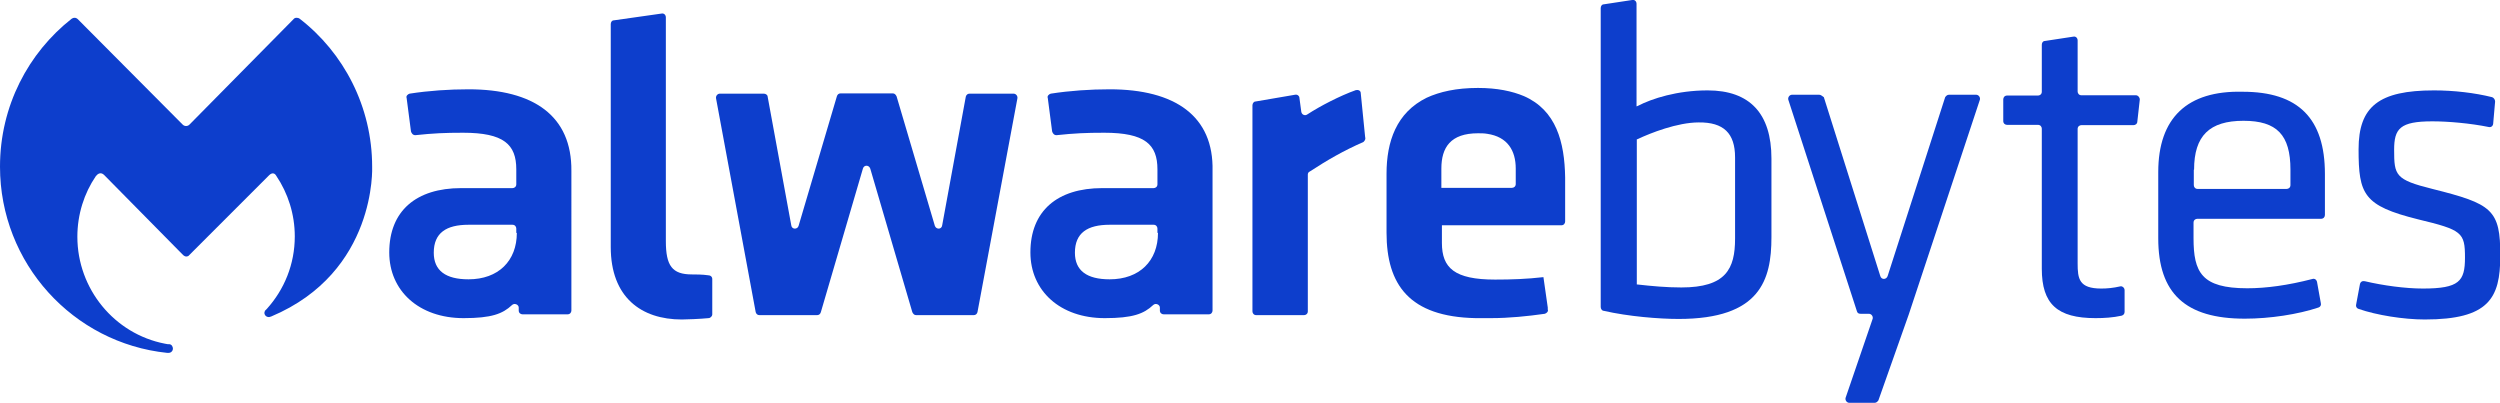
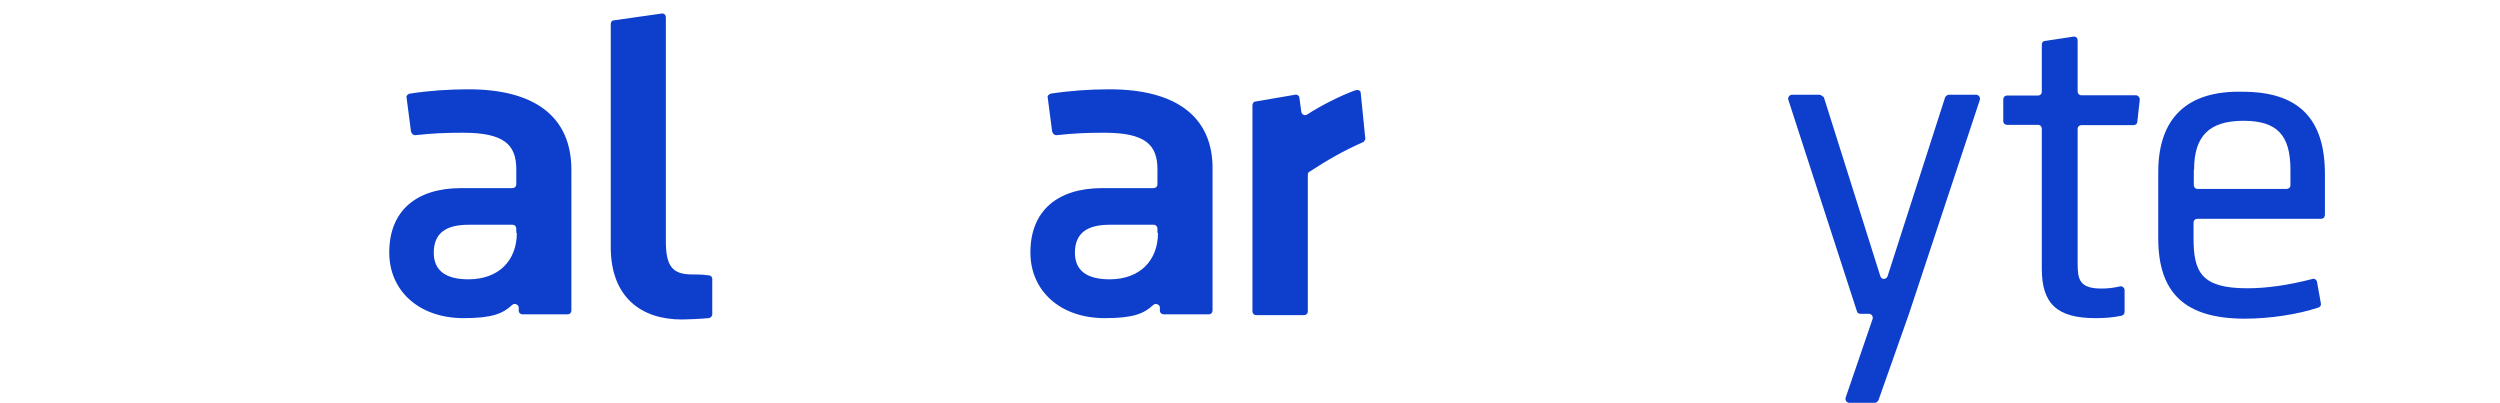
<svg xmlns="http://www.w3.org/2000/svg" version="1.1" id="Layer_1" x="0px" y="0px" viewBox="0 0 921 148.5" style="enable-background:new 0 0 921 148.5;" xml:space="preserve">
  <style type="text/css">
	.st0{fill:#0D3ECC;}
</style>
  <g>
-     <path class="st0" d="M603.4,39l-0.5,0.2V1.4c0-0.9-0.7-1.6-1.6-1.4l-10.5,1.6c-0.7,0-1.1,0.7-1.1,1.4v110.1c0,0.7,0.5,1.4,1.1,1.4   c9.1,2.1,20.5,3,27.6,3c30.1,0,34.2-14.4,34.2-30.1v-29c0-16.6-8-25.1-23.5-25.1C617.9,33.3,608.6,36.3,603.4,39z M639.2,58v29.9   c0,11.2-3.4,18-19.8,18c-5.5,0-10.9-0.5-16.2-1.1H603V51.3h0.2c4.8-2.3,14.8-6.2,22.6-6.2C635,45,639.2,49.1,639.2,58z" />
    <path class="st0" d="M670.2,34.9h-10c-0.9,0-1.6,0.9-1.4,1.8l25.3,78c0.2,0.7,0.7,0.9,1.4,0.9h3c0.9,0,1.6,0.9,1.4,1.8l-10,29.2   c-0.2,0.9,0.5,1.8,1.4,1.8h9.3c0.7,0,1.1-0.5,1.4-0.9l11.2-31.7l26.2-79.1c0.2-0.9-0.5-1.8-1.4-1.8h-10c-0.7,0-1.1,0.5-1.4,0.9   l-21.2,65.9c-0.5,1.4-2.3,1.4-2.7,0l-20.8-65.9C671.3,35.4,670.8,34.9,670.2,34.9z" />
    <path class="st0" d="M795.1,63.4v24.4c0,20.3,10,29.6,31.9,29.6c9.3,0,19.6-1.6,27.1-4.1c0.7-0.2,1.1-0.9,0.9-1.6l-1.4-7.8   c-0.2-0.9-0.9-1.4-1.8-1.1c-8.9,2.3-16.9,3.4-23.9,3.4c-16.9,0-19.8-5.9-19.8-18.5V82c0-0.9,0.7-1.4,1.4-1.4h45.6   c0.9,0,1.4-0.7,1.4-1.4V64.1c0-20.5-9.8-30.3-30.3-30.3C805.8,33.3,795.1,43.4,795.1,63.4z M808.3,62.5c0-12.5,5.7-18,18.2-18   c12.3,0,17.3,5.2,17.3,18v5.7c0,0.9-0.7,1.4-1.4,1.4h-32.8c-0.9,0-1.4-0.7-1.4-1.4v-5.7C808.2,62.5,808.3,62.5,808.3,62.5z" />
-     <path class="st0" d="M896.1,69.6c-13.7-3.4-14.1-5-14.1-14.4c0-7.8,2.1-10.5,14.1-10.5c5.7,0,13.9,0.7,20.8,2.1   c0.9,0.2,1.6-0.5,1.6-1.4l0.7-8c0-0.7-0.5-1.4-1.1-1.6c-6.4-1.6-14.1-2.5-21.4-2.5c-20.3,0-27.8,5.9-27.8,21.7   c0,16.6,1.8,20.8,21.9,25.8c16.2,3.9,17.3,4.8,17.3,14.1c0,8.7-2.1,11.4-15.5,11.4c-6.4,0-14.6-1.1-21.4-2.7   c-0.9-0.2-1.6,0.2-1.8,1.1l-1.4,7.5c-0.2,0.7,0.2,1.4,0.9,1.6c6.6,2.3,16.6,3.9,24.4,3.9c23.5,0,27.8-7.8,27.8-23.3   C921.2,77.1,918,75.1,896.1,69.6z" />
    <g>
-       <path class="st0" d="M278.4,115l-14.6-78.7c-0.2-0.9,0.5-1.8,1.4-1.8h16.2c0.7,0,1.4,0.5,1.4,1.1l8.7,47.4    c0.2,1.6,2.3,1.6,2.7,0.2l14.1-47.7c0.2-0.7,0.7-1.1,1.4-1.1h19.2c0.7,0,1.1,0.5,1.4,1.1l14.1,47.7c0.5,1.4,2.5,1.4,2.7-0.2    l8.7-47.4c0.2-0.7,0.7-1.1,1.4-1.1h16.2c0.9,0,1.6,0.9,1.4,1.8L360.1,115c-0.2,0.7-0.7,1.1-1.4,1.1h-21.2c-0.7,0-1.1-0.5-1.4-1.1    l-15.5-52.9c-0.5-1.4-2.3-1.4-2.7,0L302.4,115c-0.2,0.7-0.7,1.1-1.4,1.1h-21.2C279.1,116.1,278.6,115.7,278.4,115z" />
-     </g>
+       </g>
    <path class="st0" d="M254.9,101.1c-7.3,0-9.6-3.2-9.6-12.3V29.7V6.4c0-0.9-0.7-1.6-1.6-1.4l-17.6,2.5c-0.7,0-1.1,0.7-1.1,1.4v0.7   v20.1V91c0,18.5,11.2,26.7,26.2,26.7c1.6,0,6.8-0.2,9.8-0.5c0.7,0,1.4-0.7,1.4-1.4v-13c0-0.9-0.7-1.4-1.6-1.4   C258.8,101.1,256.1,101.1,254.9,101.1z" />
    <g>
      <path class="st0" d="M502.3,52.3c-7.3,3.2-13.2,6.6-19.8,10.9c-0.5,0.2-0.7,0.7-0.7,1.1v50.4c0,0.9-0.7,1.4-1.4,1.4h-17.6    c-0.9,0-1.4-0.7-1.4-1.4V38.8c0-0.7,0.5-1.4,1.1-1.4l14.6-2.5c0.9-0.2,1.6,0.5,1.6,1.1l0.7,5.2c0.2,1.1,1.4,1.6,2.3,0.9    c4.6-3,11.9-6.8,17.8-8.9c0.9-0.2,1.8,0.2,1.8,1.1l1.6,16C503.2,51.3,502.8,51.8,502.3,52.3z" />
    </g>
    <path class="st0" d="M774.1,106.3c-8.2,0-8.7-3.6-8.7-9.3V47.5c0-0.9,0.7-1.4,1.4-1.4H786c0.7,0,1.4-0.5,1.4-1.4l0.9-8   c0-0.9-0.7-1.6-1.4-1.6h-20.1c-0.9,0-1.4-0.7-1.4-1.4V14.9c0-0.9-0.7-1.6-1.6-1.4l-10.5,1.6c-0.7,0-1.1,0.7-1.1,1.4v17.3   c0,0.9-0.7,1.4-1.4,1.4h-11.4c-0.9,0-1.4,0.7-1.4,1.4v8c0,0.9,0.7,1.4,1.4,1.4h11.4c0.9,0,1.4,0.7,1.4,1.4V99   c0,13,5.7,18.2,19.8,18.2c3.2,0,6.4-0.2,9.6-0.9c0.7-0.2,1.1-0.7,1.1-1.4v-8c0-0.9-0.9-1.6-1.6-1.4   C778.5,106.1,776.2,106.3,774.1,106.3z" />
-     <path class="st0" d="M561.4,35.4c-4.3-1.8-9.8-3-16.9-3c-8,0-14.1,1.4-18.9,3.6c-11.2,5.5-14.8,16.2-14.8,28v21.7   c0,19.2,8.4,31,32.8,31.5c1.8,0,3.6,0,5.7,0c6.6,0,13.5-0.7,19.8-1.6c0.7-0.2,1.4-0.9,1.1-1.6v-0.7l-1.6-11.2l0,0   c-6.2,0.7-11.6,0.9-17.8,0.9l0,0c-15,0-19.6-4.3-19.6-13.5v-2.7l0,0V83l0,0h44c0.9,0,1.4-0.7,1.4-1.4v-6.2v-10   C576.4,52.3,573.3,40.6,561.4,35.4z M558.4,67.8c0,0.9-0.7,1.4-1.4,1.4h-26l0,0v-7.1c0-7.8,3.4-13,13.5-13c1.1,0,2.3,0,3.4,0.2   c7.5,1.1,10.5,6.2,10.5,12.8V67.8z" />
-     <path class="st0" d="M61.6,130c0.2,0,0.2,0,0.5,0c0.9,0,1.6-0.7,1.6-1.6c0-0.7-0.5-1.6-1.4-1.6h-0.5l-1.1-0.2   c-18.5-3.6-32.2-20.1-32.2-39.4c0-8.2,2.5-16,6.8-22.3c0.7-0.9,1.8-1.6,3-0.5L67.5,94c0.2,0.2,0.7,0.5,1.1,0.5   c0.5,0,0.9-0.2,1.1-0.5l29.4-29.4c1.1-1.1,2.1-0.9,2.7,0.2c4.3,6.4,6.8,14.1,6.8,22.3c0,10.3-3.9,19.6-10.3,26.7   c-0.2,0.2-0.5,0.5-0.7,0.7c0,0.2-0.2,0.5-0.2,0.7c0,0.9,0.7,1.6,1.6,1.6h0.2c0.2,0,0.5-0.2,0.7-0.2c39-16.4,37.2-55.2,37.2-55.2   c0-22.1-10.5-42-26.7-54.5c-0.7-0.5-1.8-0.5-2.3,0.2L69.8,45.9c-0.7,0.7-1.8,0.7-2.5,0L28.7,7.1c-0.7-0.7-1.6-0.7-2.3-0.2   C10.5,19.4,0,39,0,61.4l0,0C0,97,26.9,126.4,61.6,130" />
    <path class="st0" d="M172.6,32.9c-7.1,0-14.6,0.5-21.7,1.6c-0.7,0.2-1.4,0.9-1.1,1.6l1.6,12.3c0.2,0.7,0.7,1.4,1.6,1.4   c6.6-0.7,10.9-0.9,17.6-0.9c15,0,19.6,4.3,19.6,13.5v5.5c0,0.9-0.7,1.4-1.4,1.4h-18.9c-16.6,0-26.5,8.4-26.5,23.7   c0,14.1,10.9,24.2,27.4,24.2c10.3,0,14.4-1.6,17.8-4.8c0.9-0.9,2.5-0.2,2.5,0.9v1.1c0,0.9,0.7,1.4,1.4,1.4h16.6   c0.9,0,1.4-0.7,1.4-1.4V63C210.7,42.7,196.6,32.9,172.6,32.9z M190.4,85.8c0,10.3-6.8,17.1-17.8,17.1c-8.4,0-12.8-3.2-12.8-9.8   c0-7.3,4.6-10.3,12.8-10.3h16.2c0.9,0,1.4,0.7,1.4,1.4v1.6C190.2,85.8,190.4,85.8,190.4,85.8z" />
    <path class="st0" d="M408.8,32.9c-7.1,0-14.6,0.5-21.7,1.6c-0.7,0.2-1.4,0.9-1.1,1.6l1.6,12.3c0.2,0.7,0.7,1.4,1.6,1.4   c6.6-0.7,10.9-0.9,17.6-0.9c15,0,19.6,4.3,19.6,13.5v5.5c0,0.9-0.7,1.4-1.4,1.4h-18.9c-16.6,0-26.5,8.4-26.5,23.7   c0,14.1,10.9,24.2,27.4,24.2c10.3,0,14.4-1.6,17.8-4.8c0.9-0.9,2.5-0.2,2.5,0.9v1.1c0,0.9,0.7,1.4,1.4,1.4h16.6   c0.9,0,1.4-0.7,1.4-1.4V63C447.2,42.7,432.8,32.9,408.8,32.9z M426.6,85.8c0,10.3-6.8,17.1-17.8,17.1c-8.4,0-12.8-3.2-12.8-9.8   c0-7.3,4.6-10.3,12.8-10.3H425c0.9,0,1.4,0.7,1.4,1.4v1.6C426.4,85.8,426.6,85.8,426.6,85.8z" />
  </g>
</svg>